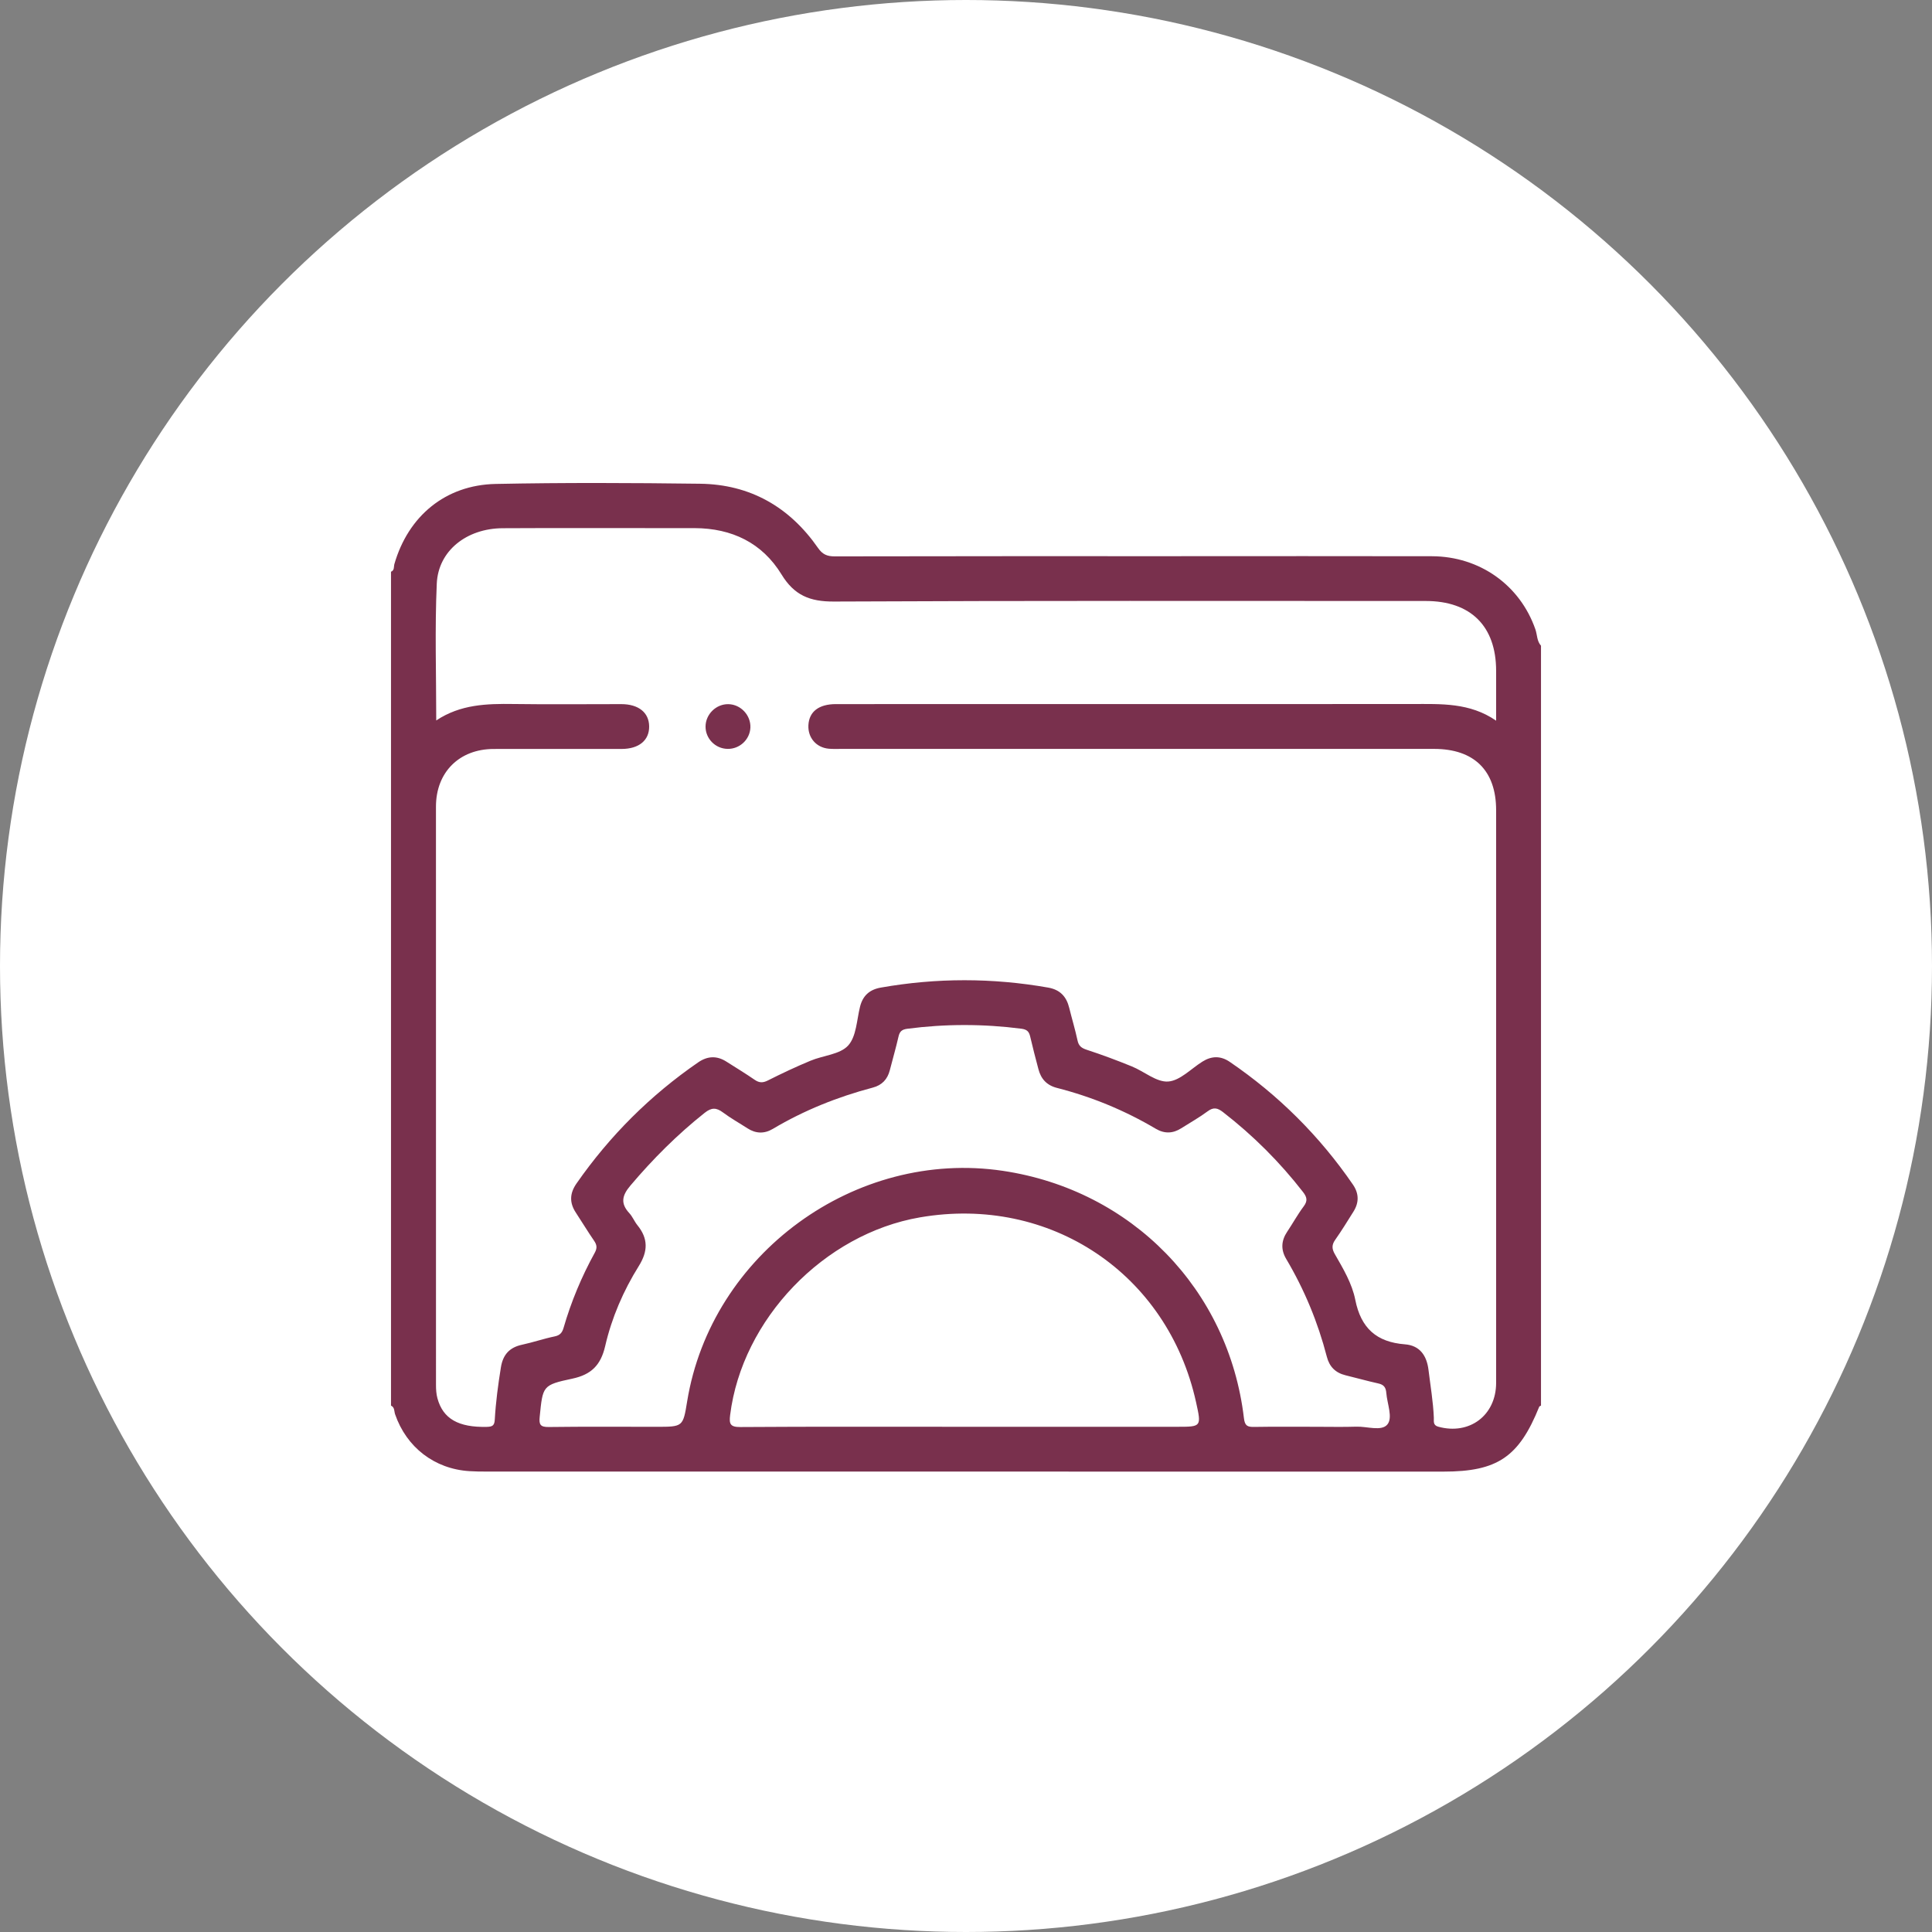
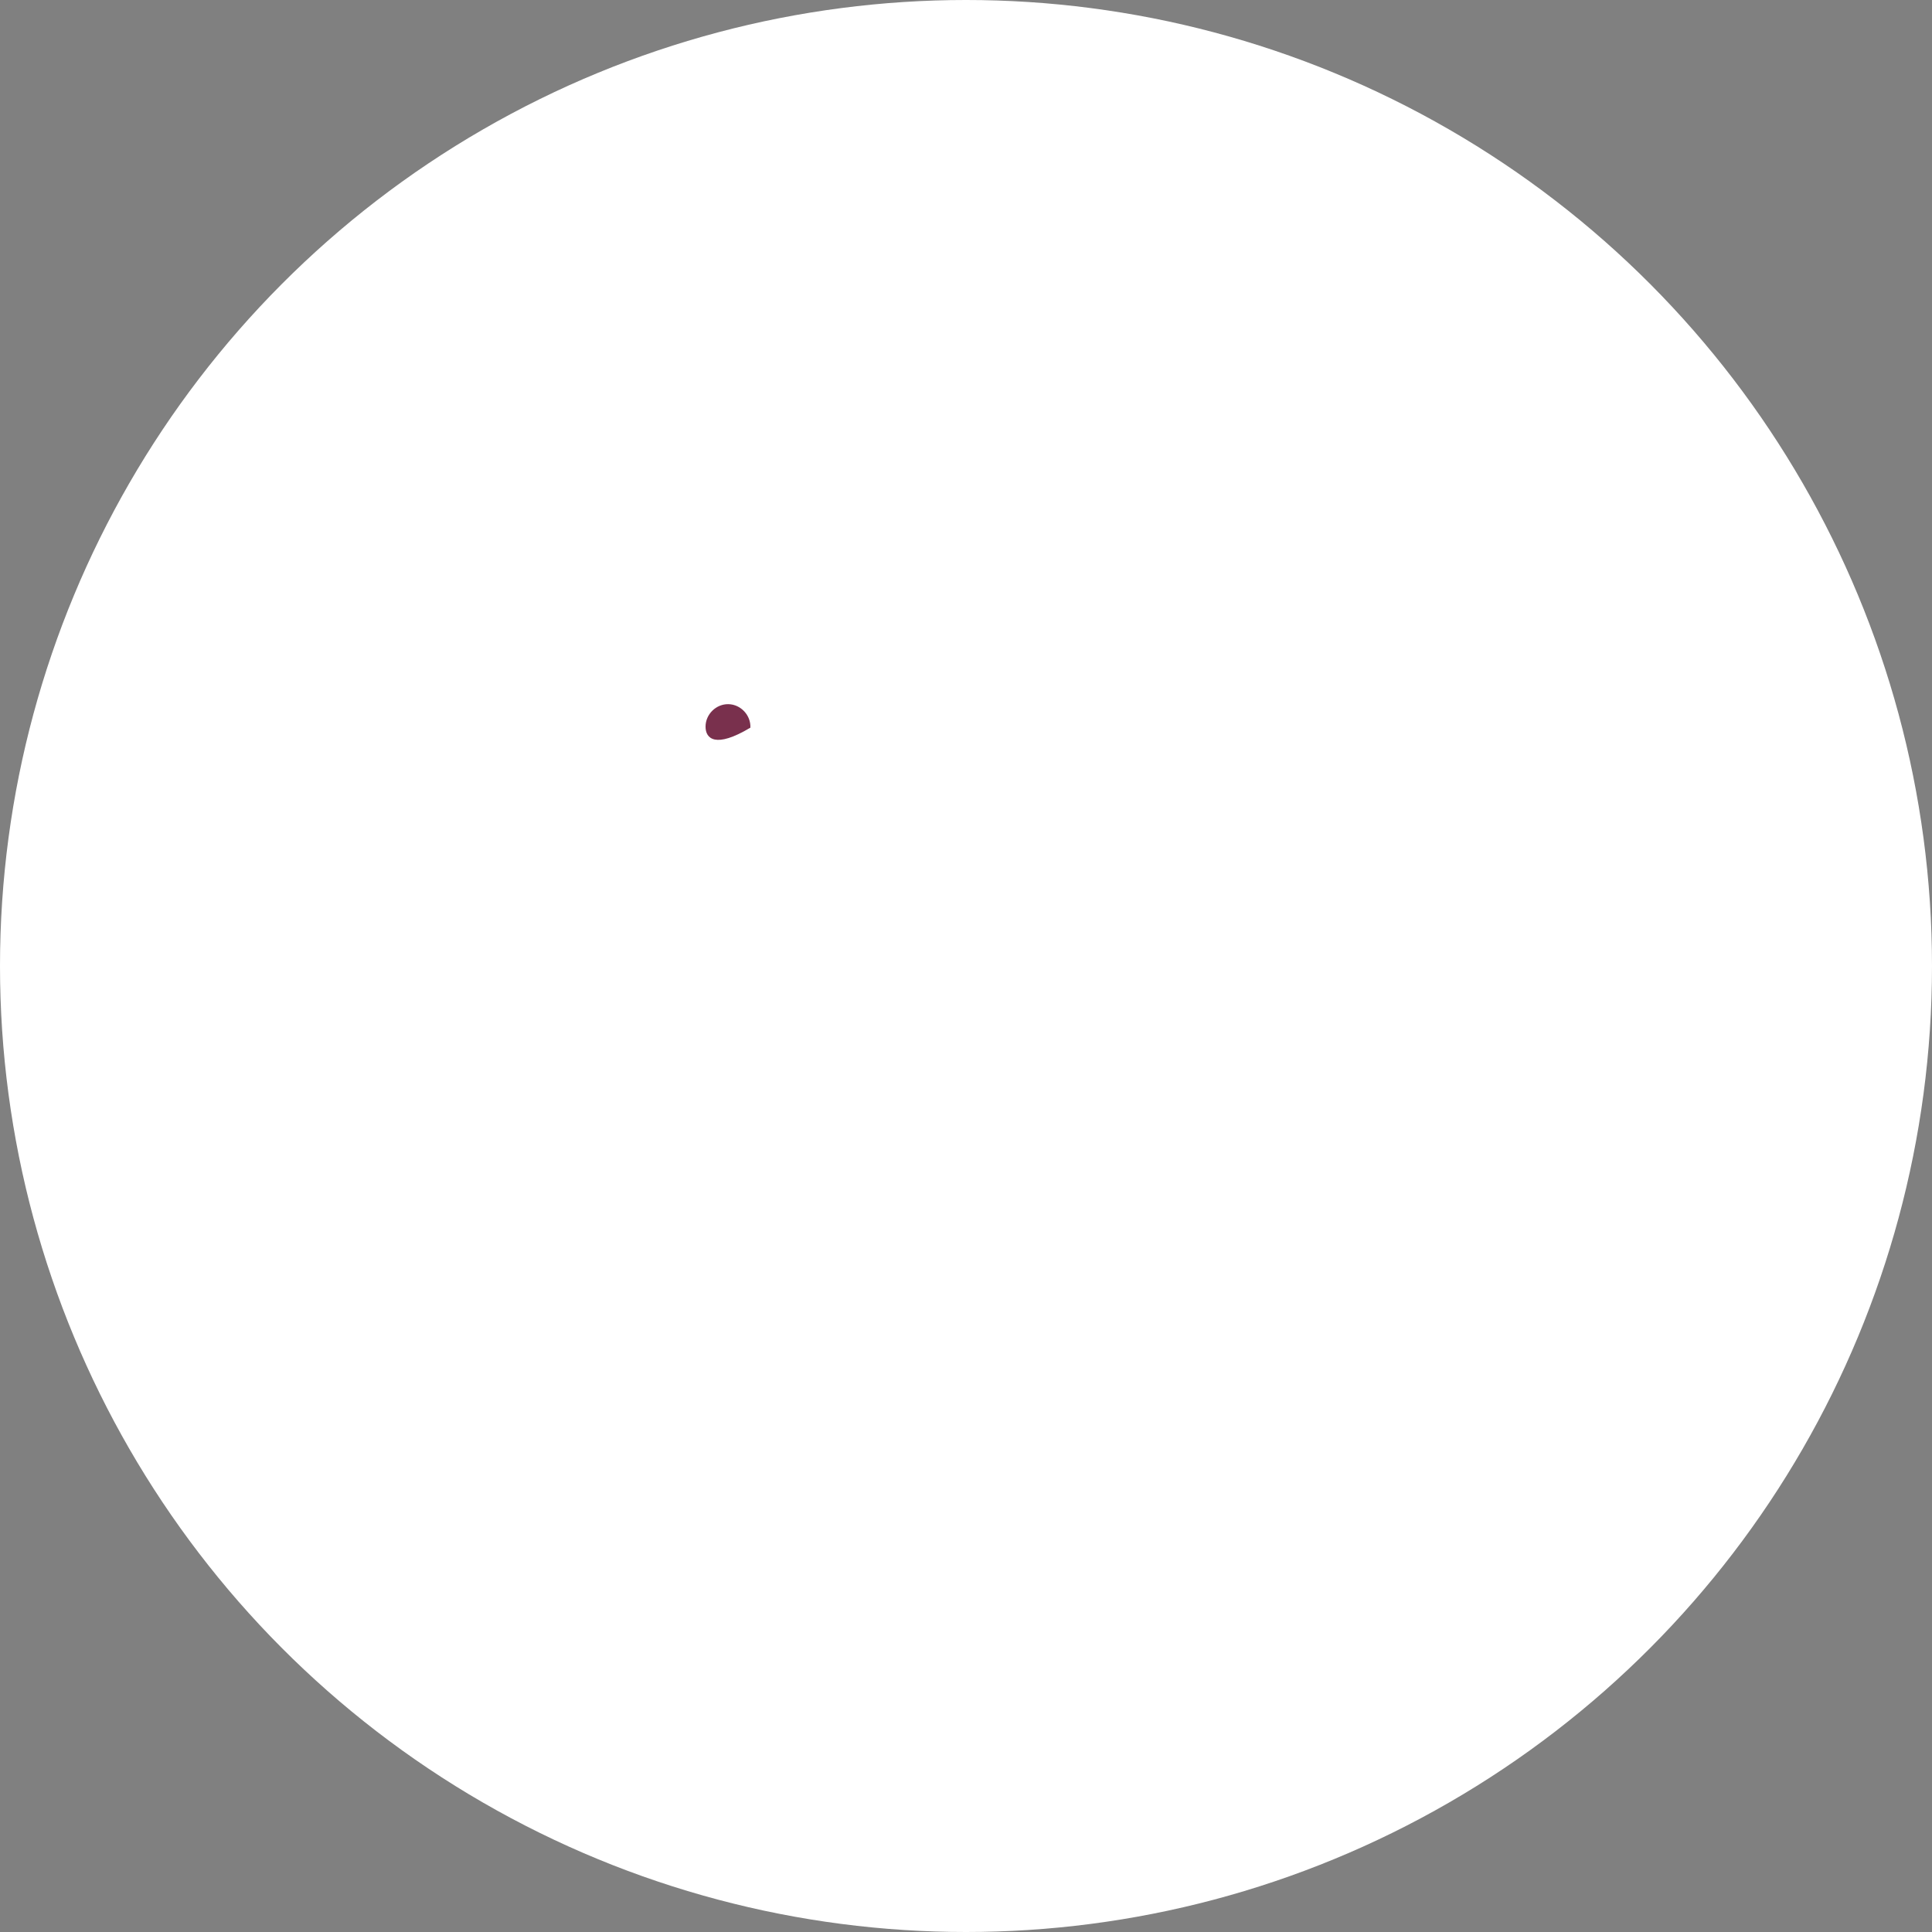
<svg xmlns="http://www.w3.org/2000/svg" width="84" height="84" viewBox="0 0 84 84" fill="none">
  <rect x="0" y="0" width="84" height="84" fill="#808080" stroke="none" />
  <circle cx="42" cy="42" r="42" fill="white" />
  <g clip-path="url(#clip0_1298_484)">
-     <path d="M67 28.074C67 39.087 67 50.101 67 61.114C66.974 61.13 66.932 61.14 66.923 61.162C66.043 63.348 65.107 63.983 62.761 63.983C48.888 63.983 35.014 63.983 21.14 63.981C20.896 63.981 20.651 63.979 20.409 63.963C18.889 63.867 17.673 62.927 17.177 61.487C17.134 61.36 17.164 61.187 17 61.114C17 49.029 17 36.943 17 24.858C17.158 24.797 17.115 24.636 17.147 24.524C17.75 22.436 19.369 21.085 21.55 21.041C24.511 20.981 27.473 20.994 30.434 21.032C32.617 21.059 34.328 22.042 35.569 23.828C35.756 24.098 35.957 24.191 36.284 24.19C41.231 24.179 46.177 24.182 51.124 24.182C54.834 24.182 58.545 24.175 62.255 24.184C64.341 24.19 66.093 25.447 66.758 27.369C66.838 27.604 66.819 27.875 67 28.074ZM18.967 31.324C20.022 30.622 21.164 30.593 22.326 30.609C23.888 30.631 25.451 30.613 27.013 30.614C27.763 30.615 28.219 30.981 28.224 31.582C28.231 32.188 27.78 32.561 27.031 32.563C25.176 32.565 23.32 32.56 21.465 32.564C19.969 32.566 18.955 33.575 18.955 35.07C18.953 43.452 18.954 51.833 18.956 60.215C18.956 60.408 18.968 60.607 19.018 60.792C19.259 61.689 19.936 62.066 21.167 62.038C21.411 62.032 21.498 61.98 21.512 61.721C21.555 60.96 21.657 60.204 21.778 59.451C21.866 58.901 22.15 58.583 22.699 58.466C23.174 58.364 23.638 58.203 24.115 58.105C24.347 58.058 24.443 57.94 24.502 57.736C24.831 56.597 25.286 55.507 25.859 54.467C25.97 54.265 25.954 54.127 25.83 53.946C25.554 53.546 25.304 53.128 25.036 52.722C24.752 52.29 24.769 51.883 25.064 51.458C26.51 49.383 28.27 47.626 30.355 46.19C30.762 45.91 31.167 45.892 31.582 46.157C31.993 46.418 32.41 46.671 32.811 46.947C33.01 47.084 33.166 47.087 33.385 46.977C33.992 46.671 34.61 46.38 35.238 46.119C35.787 45.888 36.515 45.849 36.874 45.46C37.234 45.068 37.249 44.349 37.393 43.769C37.514 43.286 37.809 43.025 38.295 42.939C40.721 42.511 43.147 42.512 45.574 42.939C46.091 43.03 46.368 43.33 46.488 43.82C46.604 44.291 46.746 44.758 46.848 45.232C46.898 45.473 47.016 45.566 47.248 45.642C47.909 45.858 48.563 46.102 49.208 46.365C49.745 46.582 50.28 47.058 50.789 47.023C51.304 46.987 51.784 46.467 52.279 46.157C52.678 45.906 53.071 45.899 53.465 46.166C55.583 47.611 57.37 49.388 58.821 51.501C59.091 51.893 59.093 52.286 58.844 52.682C58.585 53.094 58.331 53.51 58.051 53.907C57.898 54.124 57.905 54.298 58.034 54.523C58.398 55.156 58.786 55.807 58.925 56.512C59.17 57.746 59.849 58.354 61.085 58.449C61.731 58.499 62.033 58.938 62.109 59.562C62.193 60.254 62.312 60.942 62.341 61.642C62.347 61.786 62.295 61.965 62.531 62.03C63.891 62.405 65.047 61.538 65.049 60.127C65.05 51.827 65.05 43.525 65.049 35.225C65.049 33.504 64.093 32.561 62.352 32.561C53.759 32.561 45.166 32.561 36.571 32.561C36.393 32.561 36.212 32.569 36.035 32.553C35.488 32.504 35.12 32.074 35.148 31.53C35.178 30.94 35.601 30.613 36.349 30.613C44.698 30.611 53.048 30.615 61.396 30.61C62.647 30.609 63.901 30.541 65.049 31.334C65.049 30.551 65.049 29.857 65.049 29.163C65.047 27.223 63.944 26.13 61.986 26.13C53.409 26.13 44.833 26.112 36.255 26.154C35.208 26.159 34.533 25.882 33.981 24.979C33.139 23.602 31.821 22.968 30.204 22.962C29.863 22.961 29.52 22.962 29.179 22.962C26.738 22.962 24.297 22.953 21.855 22.966C20.288 22.974 19.052 23.946 18.99 25.378C18.903 27.333 18.967 29.294 18.967 31.324ZM57.216 62.034C57.802 62.034 58.389 62.048 58.973 62.029C59.438 62.013 60.068 62.243 60.322 61.932C60.566 61.633 60.312 61.036 60.275 60.57C60.255 60.314 60.163 60.201 59.918 60.148C59.442 60.043 58.975 59.909 58.502 59.795C58.066 59.688 57.801 59.426 57.688 58.987C57.3 57.489 56.713 56.072 55.923 54.739C55.682 54.333 55.704 53.943 55.964 53.554C56.208 53.191 56.419 52.802 56.681 52.453C56.864 52.21 56.825 52.048 56.651 51.824C55.639 50.52 54.481 49.366 53.176 48.354C52.937 48.169 52.763 48.126 52.504 48.319C52.14 48.59 51.74 48.812 51.357 49.056C50.994 49.288 50.624 49.297 50.254 49.078C48.906 48.28 47.47 47.688 45.953 47.3C45.506 47.185 45.258 46.906 45.148 46.482C45.024 46.012 44.9 45.542 44.791 45.069C44.741 44.853 44.653 44.759 44.41 44.727C42.755 44.514 41.103 44.513 39.448 44.729C39.209 44.76 39.115 44.849 39.065 45.071C38.954 45.561 38.812 46.043 38.688 46.53C38.587 46.926 38.347 47.182 37.947 47.287C36.418 47.691 34.963 48.273 33.6 49.083C33.234 49.301 32.86 49.292 32.497 49.056C32.143 48.827 31.771 48.62 31.434 48.368C31.146 48.153 30.939 48.145 30.638 48.384C29.448 49.328 28.386 50.392 27.406 51.55C27.043 51.98 26.97 52.323 27.362 52.746C27.503 52.899 27.582 53.107 27.714 53.27C28.185 53.851 28.177 54.399 27.774 55.045C27.102 56.12 26.596 57.294 26.312 58.526C26.121 59.354 25.709 59.765 24.886 59.941C23.582 60.218 23.6 60.258 23.465 61.601C23.431 61.934 23.488 62.048 23.854 62.044C25.416 62.023 26.978 62.035 28.541 62.035C29.696 62.035 29.696 62.035 29.876 60.931C30.922 54.518 37.188 49.946 43.611 50.907C49.207 51.745 53.422 56.061 54.084 61.66C54.123 61.995 54.24 62.045 54.529 62.04C55.425 62.025 56.321 62.034 57.216 62.034ZM41.954 62.034C45.029 62.034 48.105 62.034 51.18 62.034C52.239 62.034 52.239 62.034 52.003 60.967C50.771 55.376 45.66 51.953 39.999 52.929C35.821 53.648 32.264 57.36 31.745 61.523C31.697 61.907 31.744 62.049 32.191 62.045C35.445 62.023 38.699 62.034 41.954 62.034Z" fill="#79304D" />
-     <path d="M31.672 30.616C32.209 30.627 32.649 31.1 32.626 31.637C32.602 32.158 32.156 32.572 31.629 32.56C31.103 32.55 30.676 32.116 30.676 31.594C30.675 31.057 31.136 30.604 31.672 30.616Z" fill="#79304D" />
+     <path d="M31.672 30.616C32.209 30.627 32.649 31.1 32.626 31.637C31.103 32.55 30.676 32.116 30.676 31.594C30.675 31.057 31.136 30.604 31.672 30.616Z" fill="#79304D" />
  </g>
  <defs>
    <clipPath id="clip0_1298_484">
      <rect width="50" height="42.984" fill="white" transform="translate(17 21)" />
    </clipPath>
  </defs>
</svg>